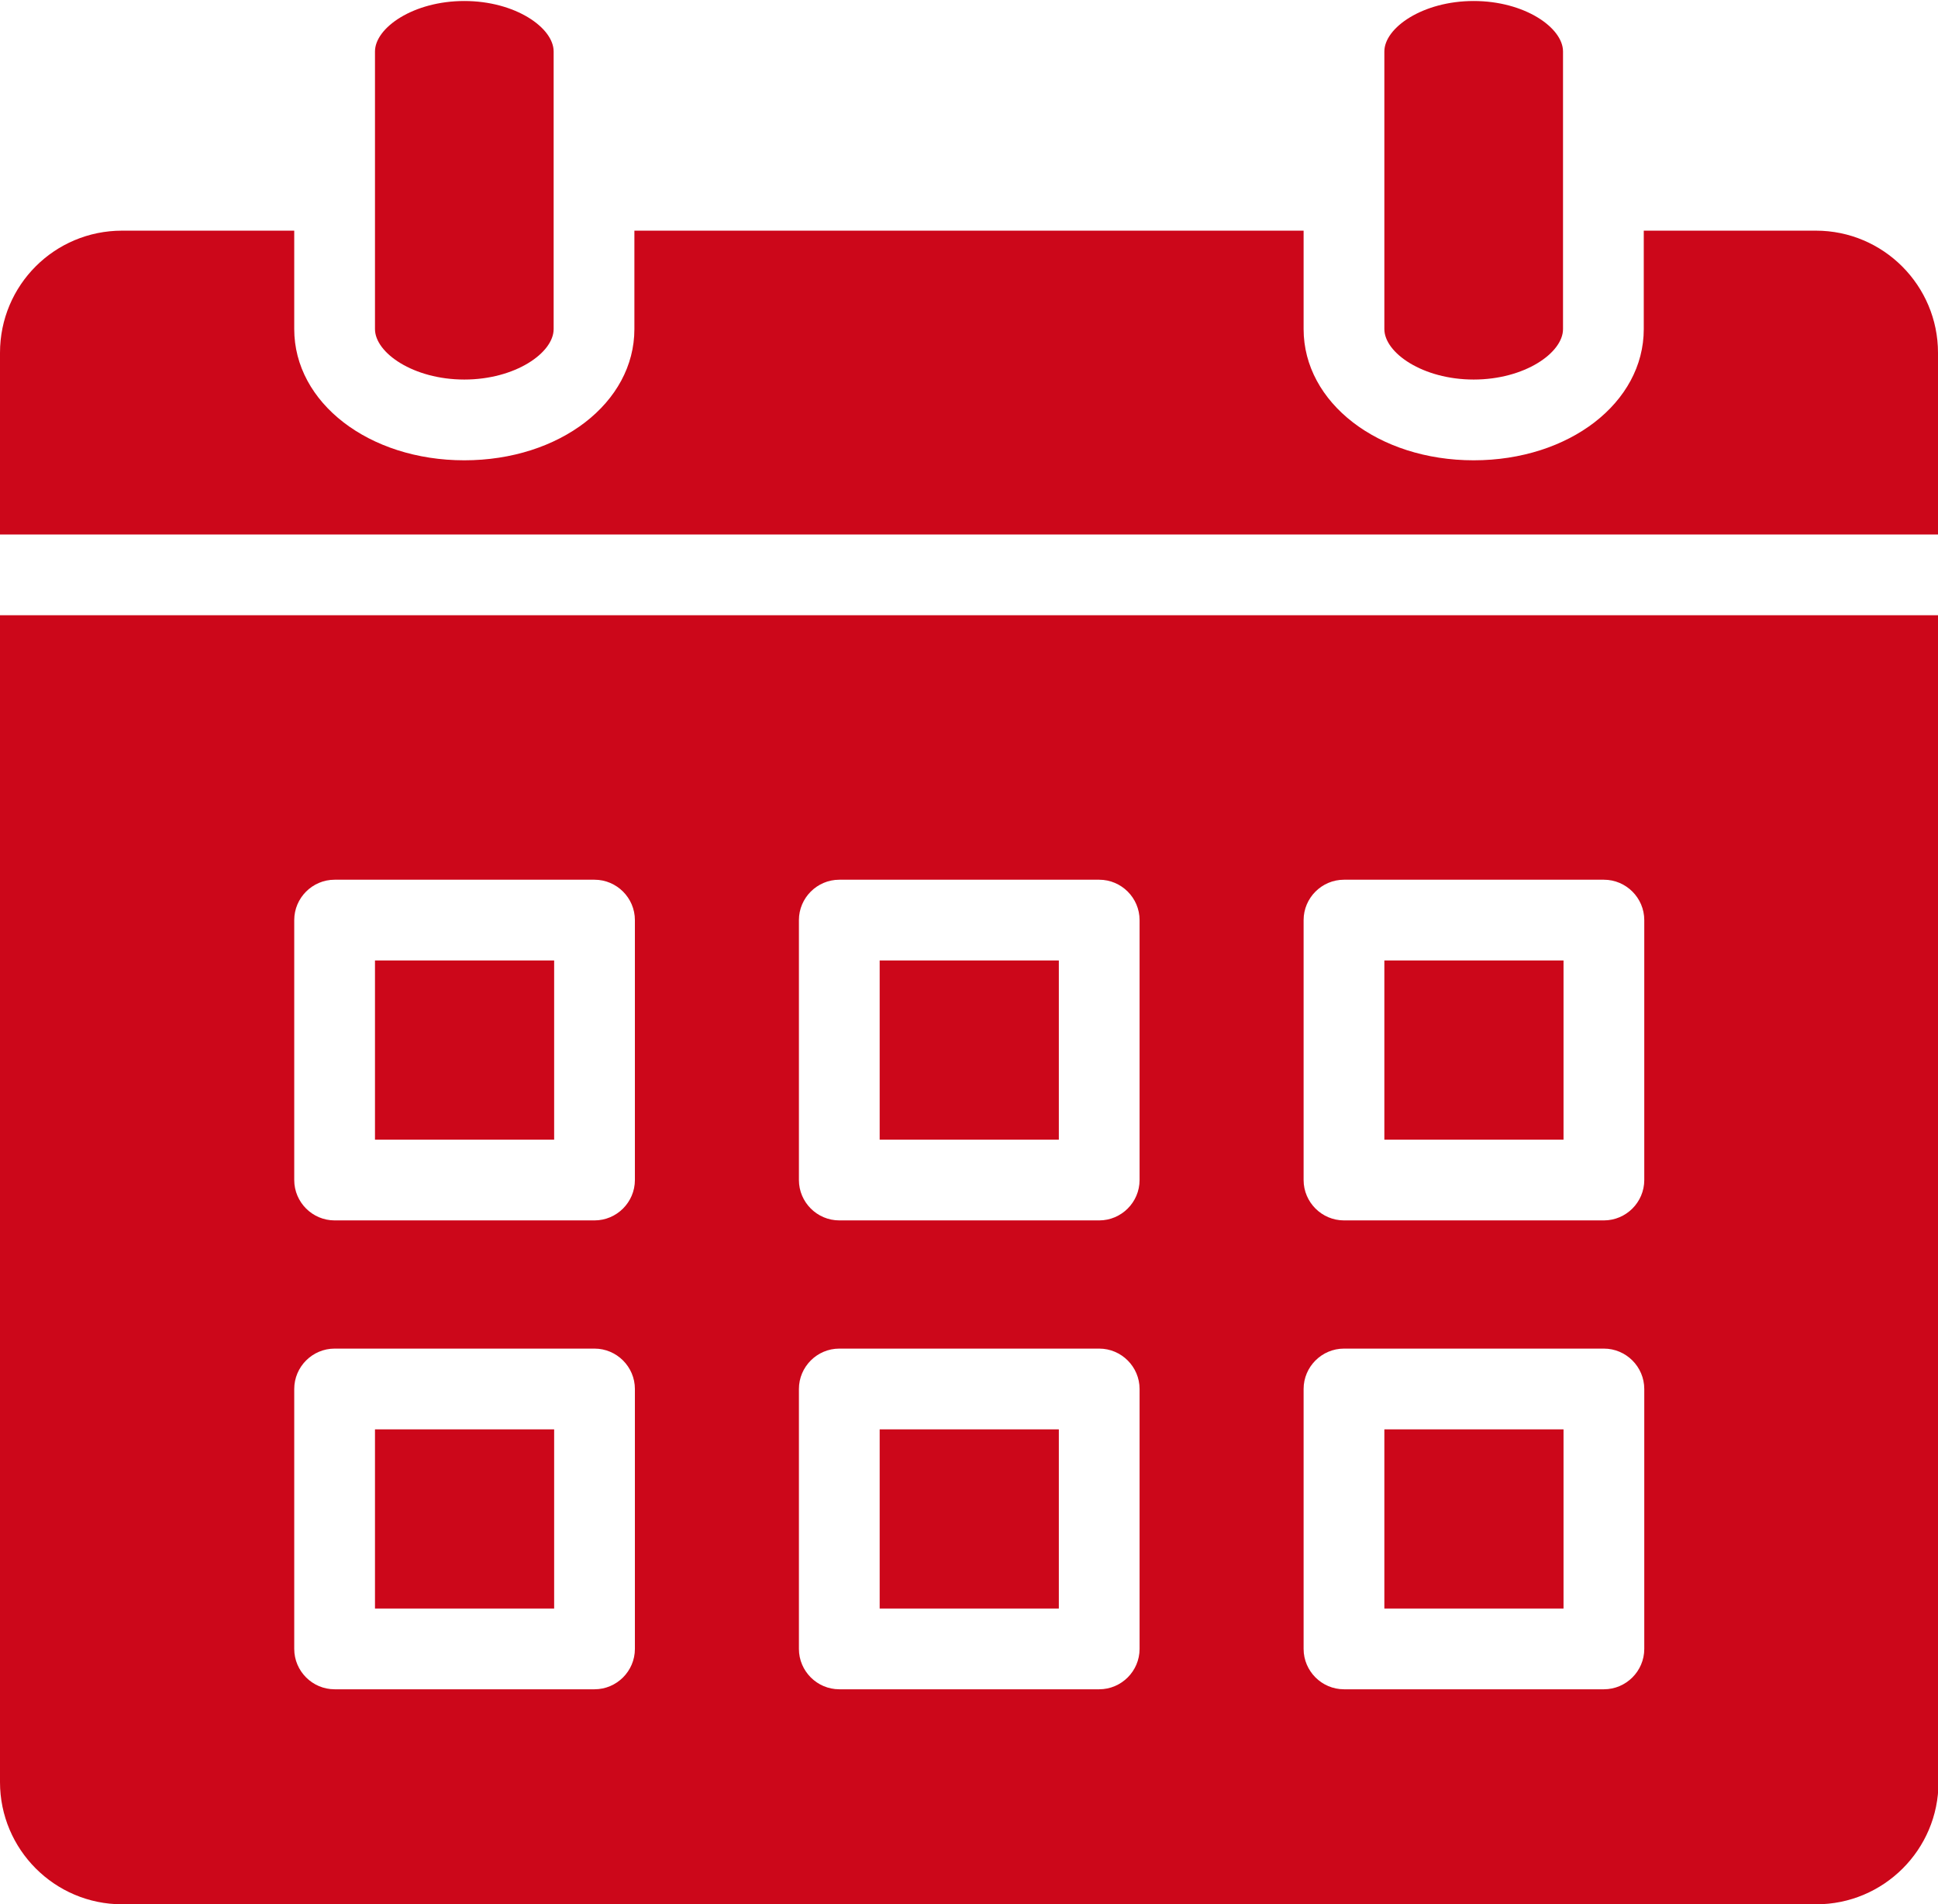
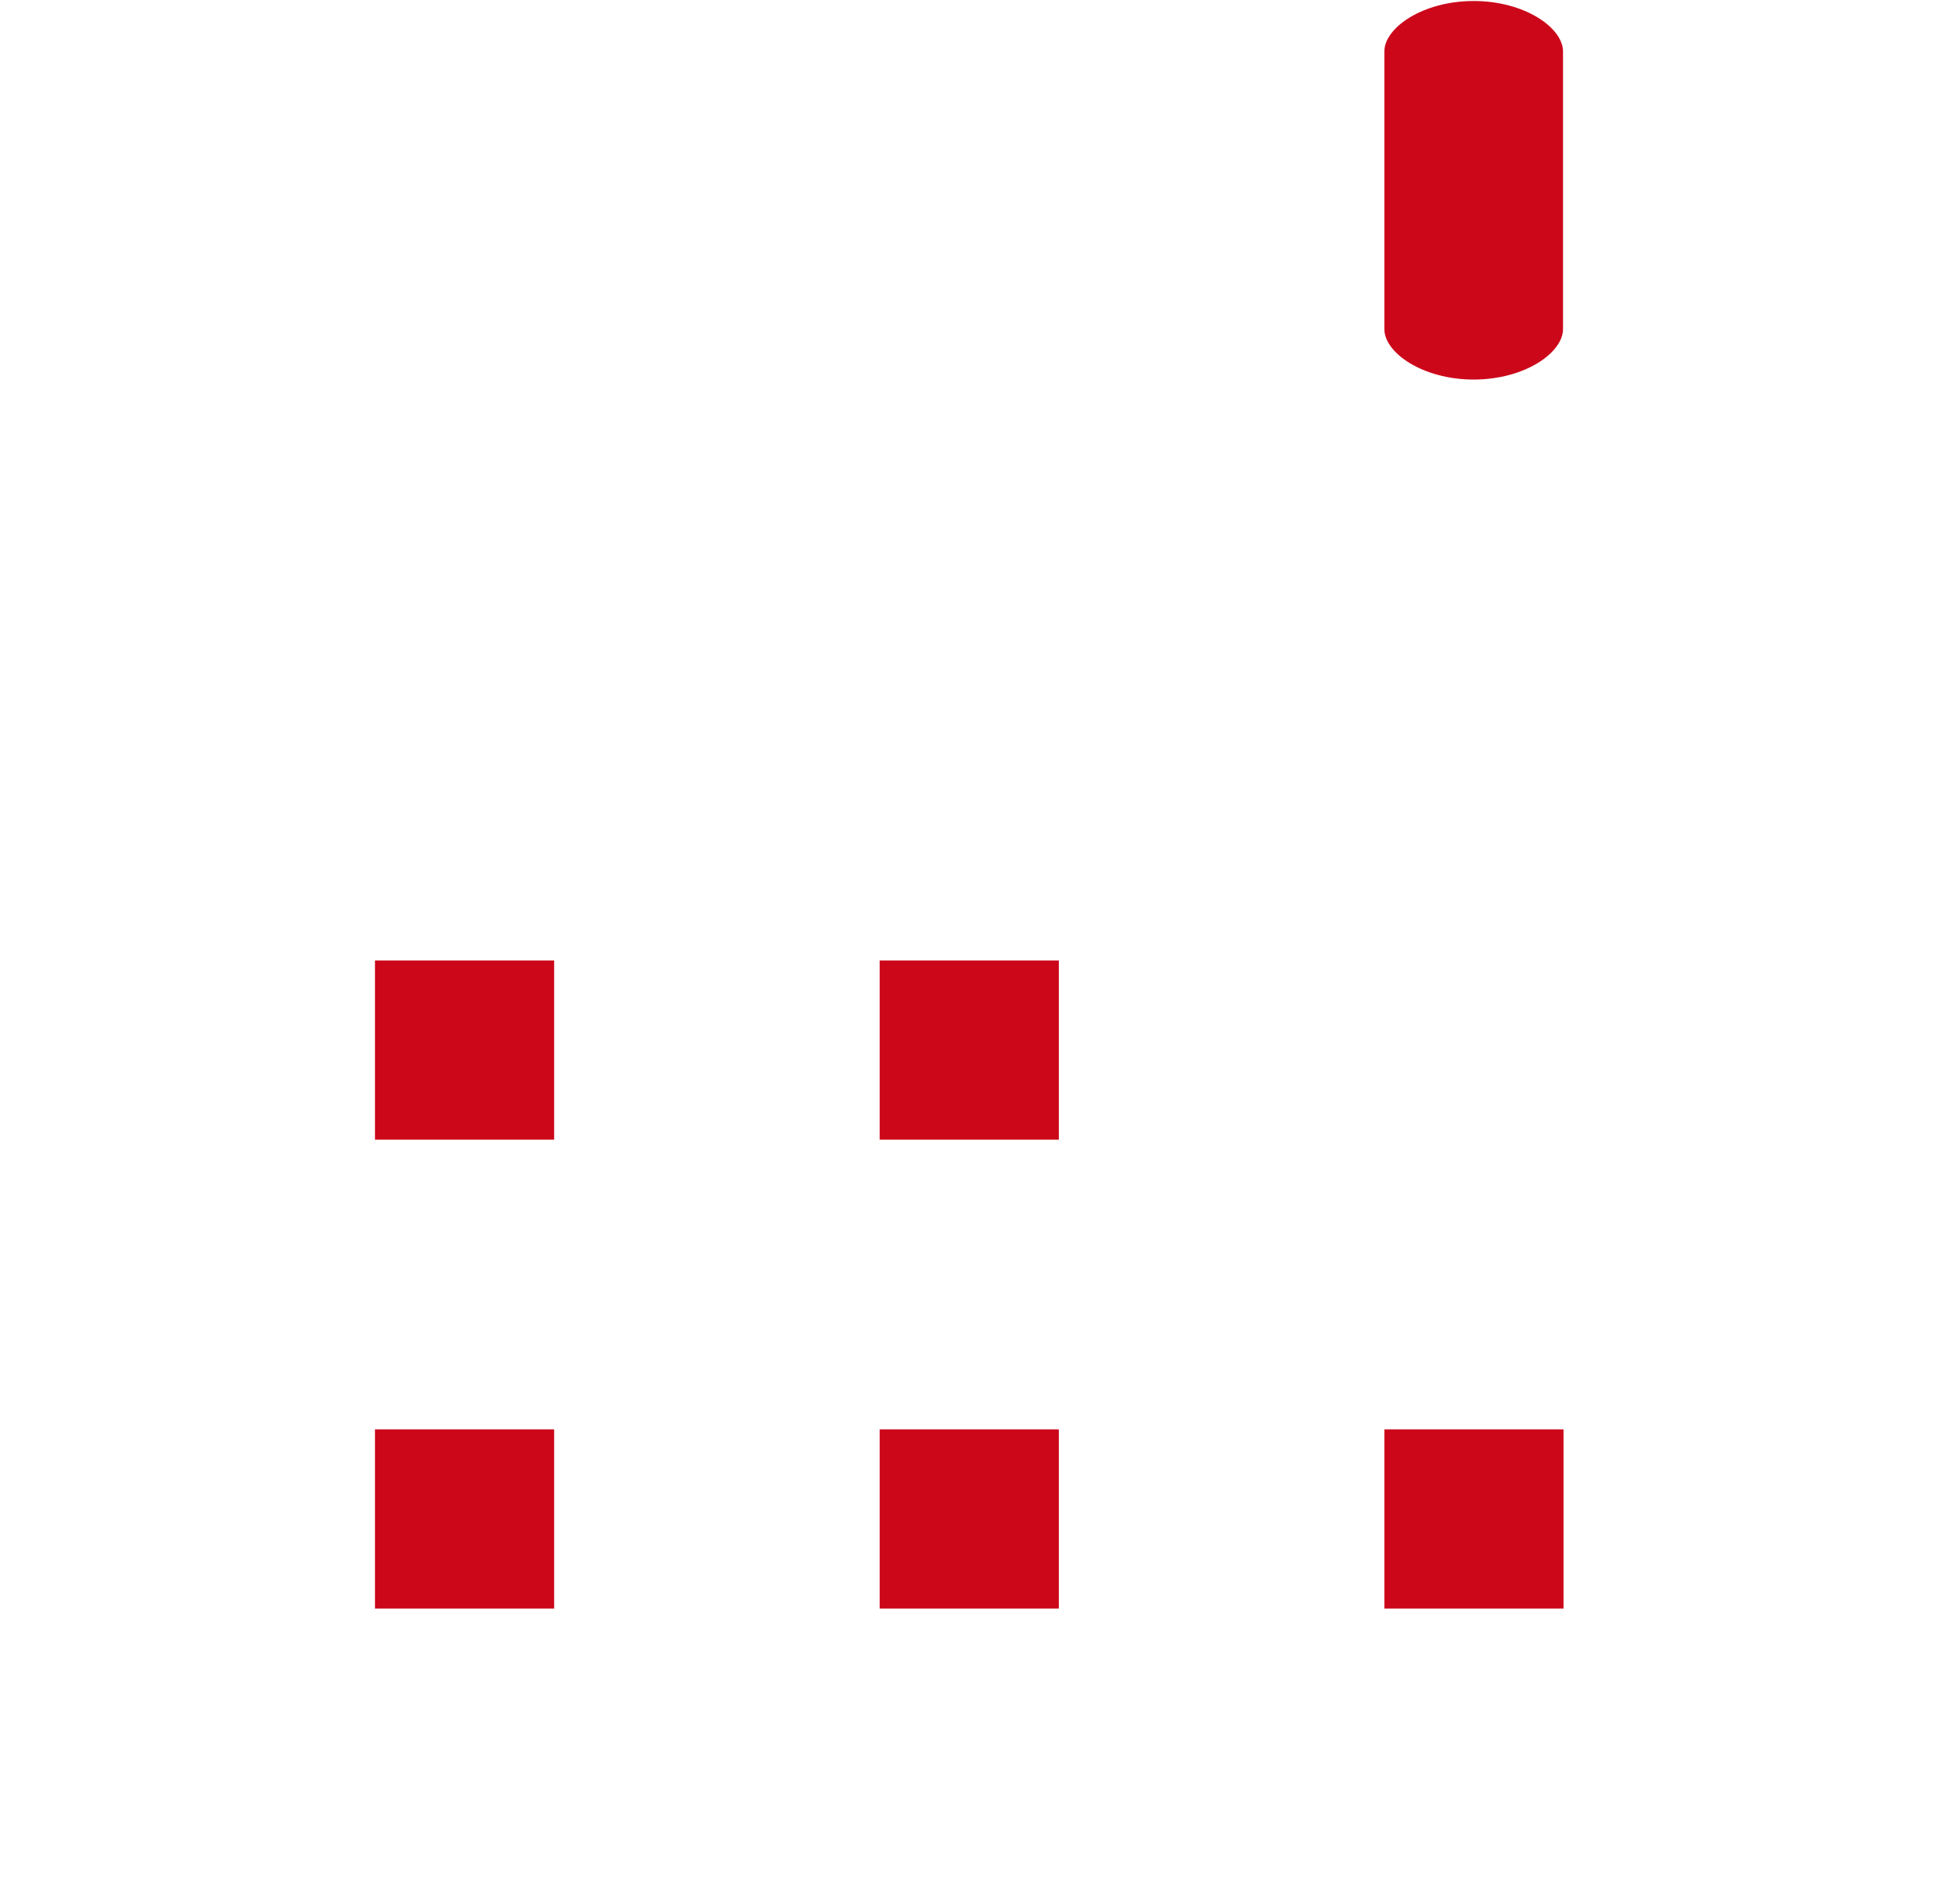
<svg xmlns="http://www.w3.org/2000/svg" version="1.1" id="Ebene_1" x="0px" y="0px" viewBox="0 0 384 377.3" xml:space="preserve">
  <g>
    <rect x="174.3" y="190.3" fill="#CC071A" width="35.5" height="35.5" />
    <rect x="74.3" y="283.2" fill="#CC071A" width="35.5" height="35.5" />
    <rect x="74.3" y="190.3" fill="#CC071A" width="35.5" height="35.5" />
    <rect x="174.3" y="283.2" fill="#CC071A" width="35.5" height="35.5" />
-     <path fill="#CC071A" d="M384,69.9c0-13.3-10.8-24.2-24.2-24.2h-34.1v19.5c0,14.6-14.8,26-33.7,26c-18.9,0-33.7-11.4-33.7-26V45.7   H125.7v19.5c0,14.6-14.8,26-33.7,26c-18.9,0-33.7-11.4-33.7-26V45.7H24.2C10.8,45.7,0,56.5,0,69.9v36h384V69.9z" />
-     <rect x="274.3" y="190.3" fill="#CC071A" width="35.5" height="35.5" />
    <rect x="274.3" y="283.2" fill="#CC071A" width="35.5" height="35.5" />
    <path fill="#CC071A" d="M292,75.2c10.1,0,17.7-5.3,17.7-10v-55c0-4.7-7.6-10-17.7-10s-17.7,5.3-17.7,10v55   C274.3,69.9,281.9,75.2,292,75.2z" />
-     <path fill="#CC071A" d="M92,75.2c10.1,0,17.7-5.3,17.7-10v-55c0-4.7-7.6-10-17.7-10c-10.1,0-17.7,5.3-17.7,10v55   C74.3,69.9,81.9,75.2,92,75.2z" />
-     <path fill="#CC071A" d="M0,353.1c0,13.3,10.8,24.2,24.2,24.2h335.7c13.3,0,24.2-10.8,24.2-24.2V121.9H0V353.1z M258.3,182.3   c0-4.4,3.6-8,8-8h51.5c4.4,0,8,3.6,8,8v51.5c0,4.4-3.6,8-8,8h-51.5c-4.4,0-8-3.6-8-8V182.3z M258.3,275.2c0-4.4,3.6-8,8-8h51.5   c4.4,0,8,3.6,8,8v51.5c0,4.4-3.6,8-8,8h-51.5c-4.4,0-8-3.6-8-8V275.2z M158.3,182.3c0-4.4,3.6-8,8-8h51.5c4.4,0,8,3.6,8,8v51.5   c0,4.4-3.6,8-8,8h-51.5c-4.4,0-8-3.6-8-8V182.3z M158.3,275.2c0-4.4,3.6-8,8-8h51.5c4.4,0,8,3.6,8,8v51.5c0,4.4-3.6,8-8,8h-51.5   c-4.4,0-8-3.6-8-8V275.2z M58.3,182.3c0-4.4,3.6-8,8-8h51.5c4.4,0,8,3.6,8,8v51.5c0,4.4-3.6,8-8,8H66.3c-4.4,0-8-3.6-8-8V182.3z    M58.3,275.2c0-4.4,3.6-8,8-8h51.5c4.4,0,8,3.6,8,8v51.5c0,4.4-3.6,8-8,8H66.3c-4.4,0-8-3.6-8-8V275.2z" />
  </g>
</svg>